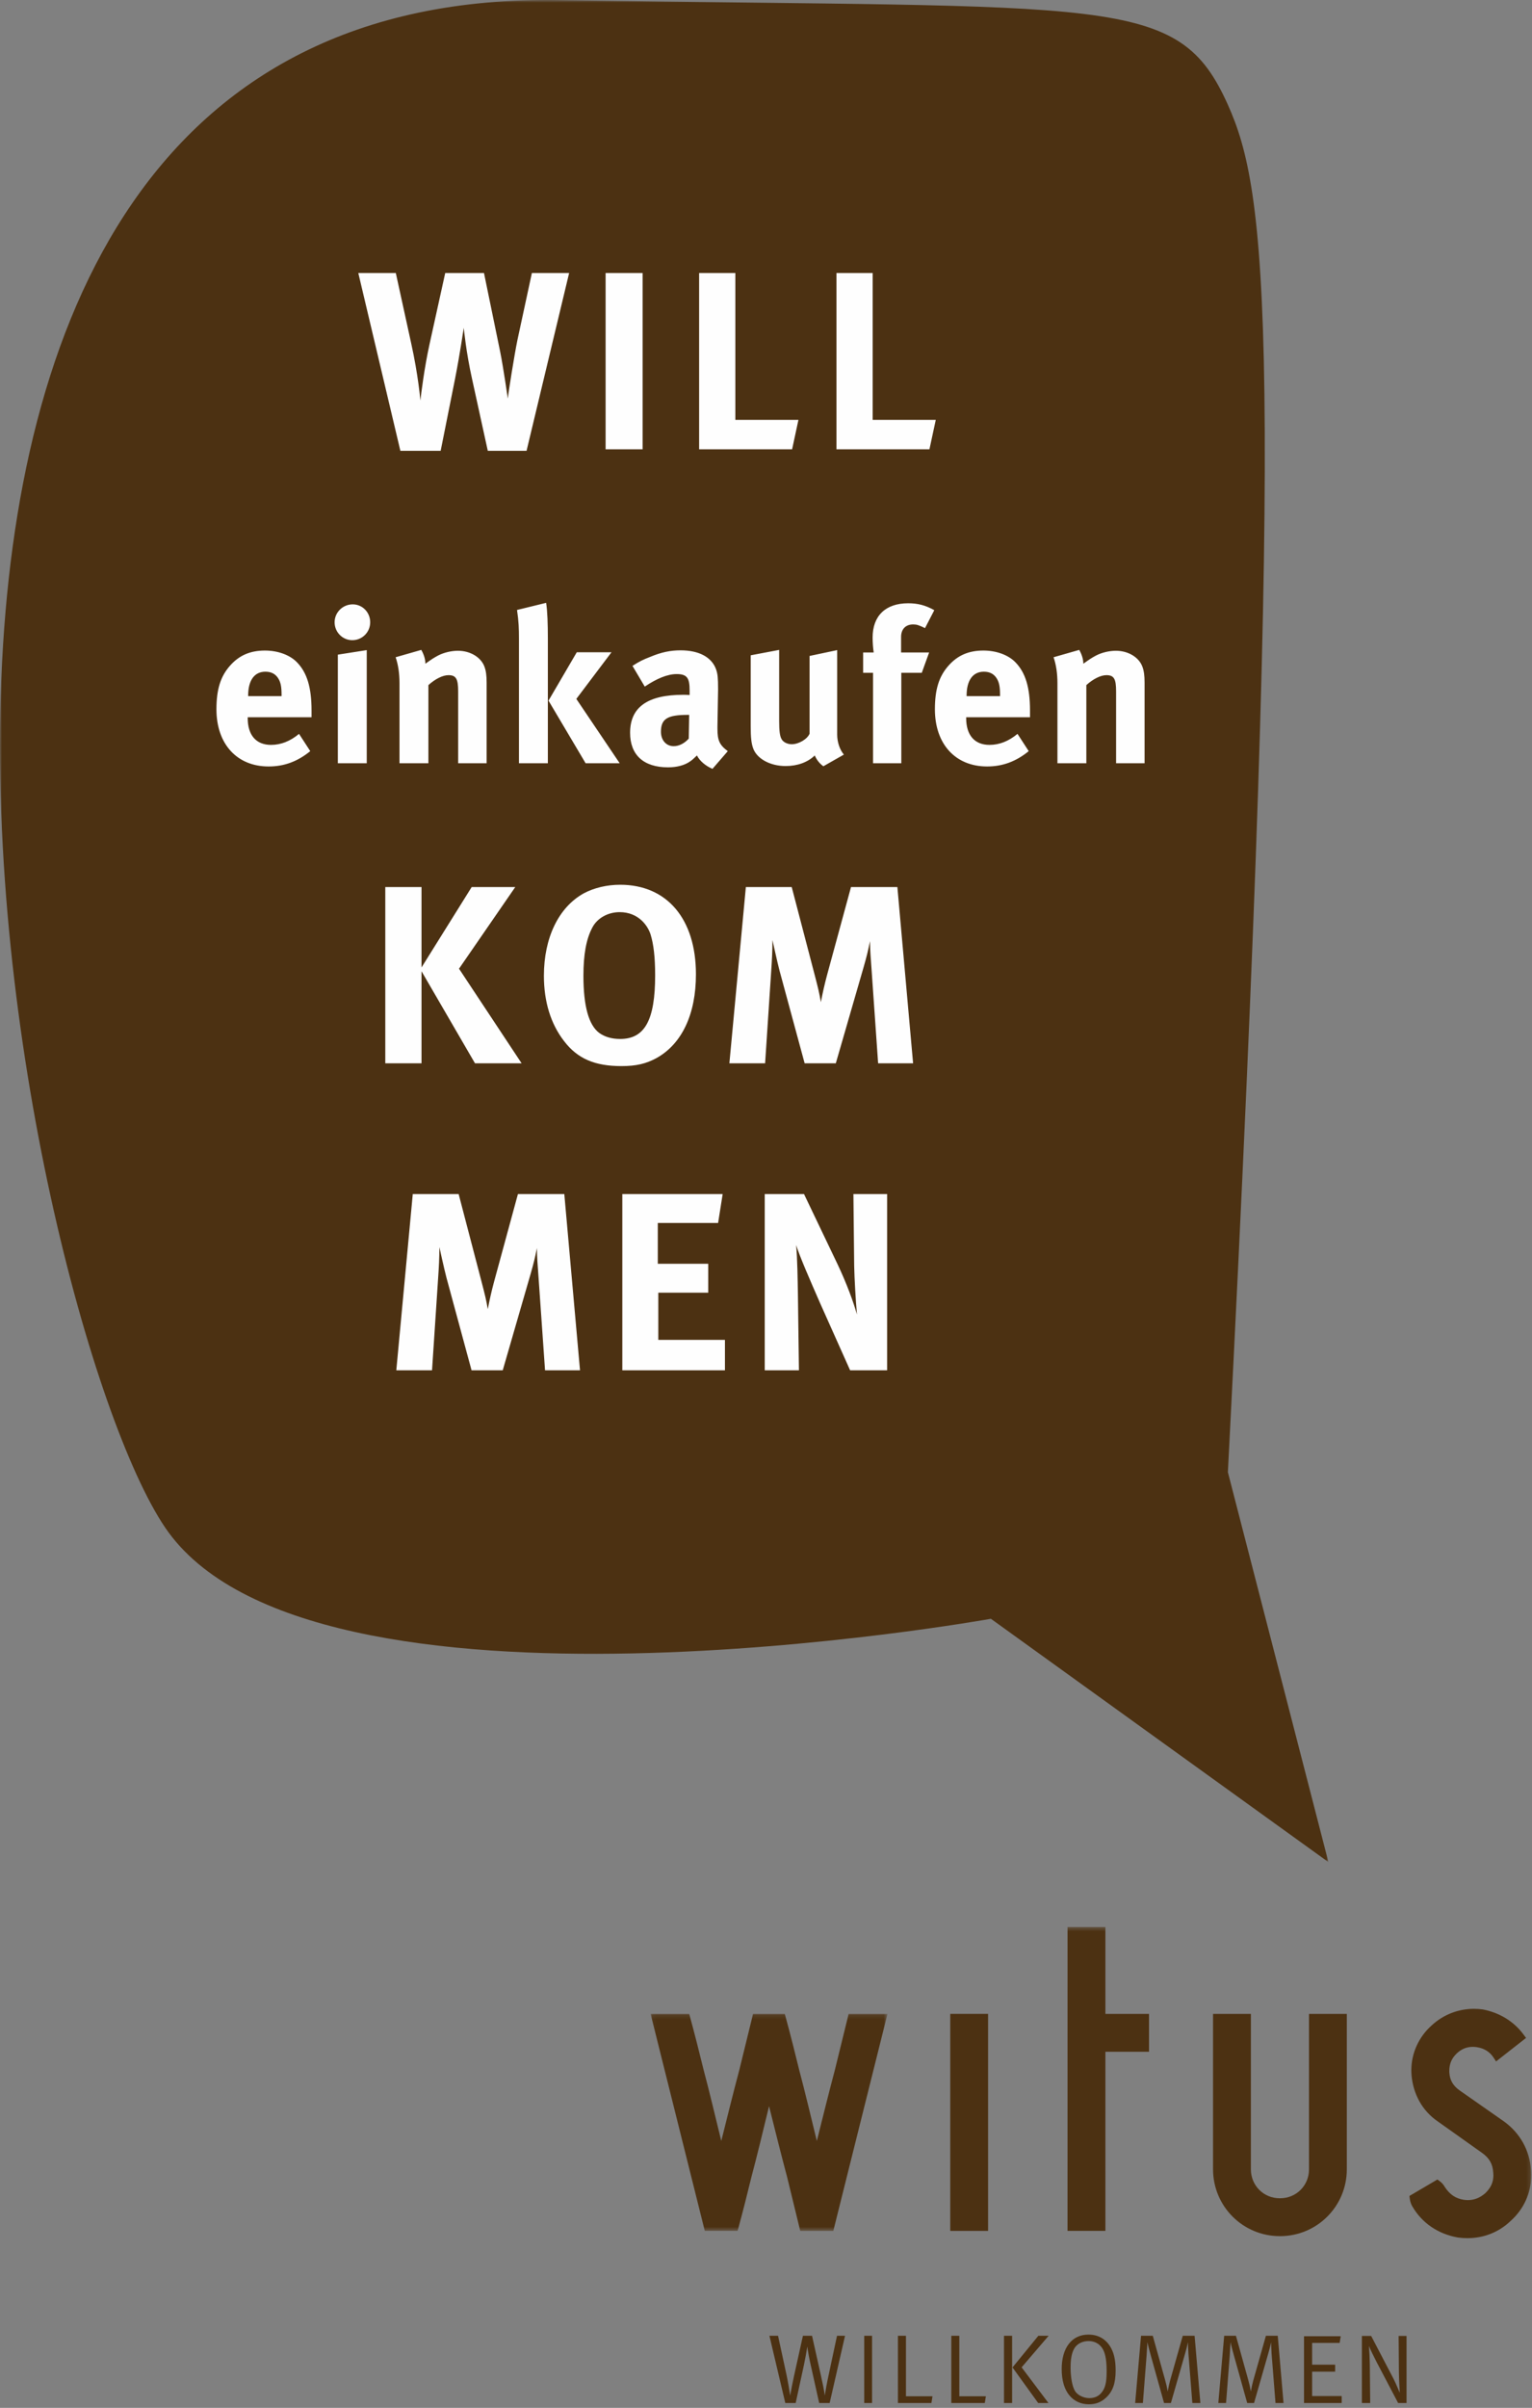
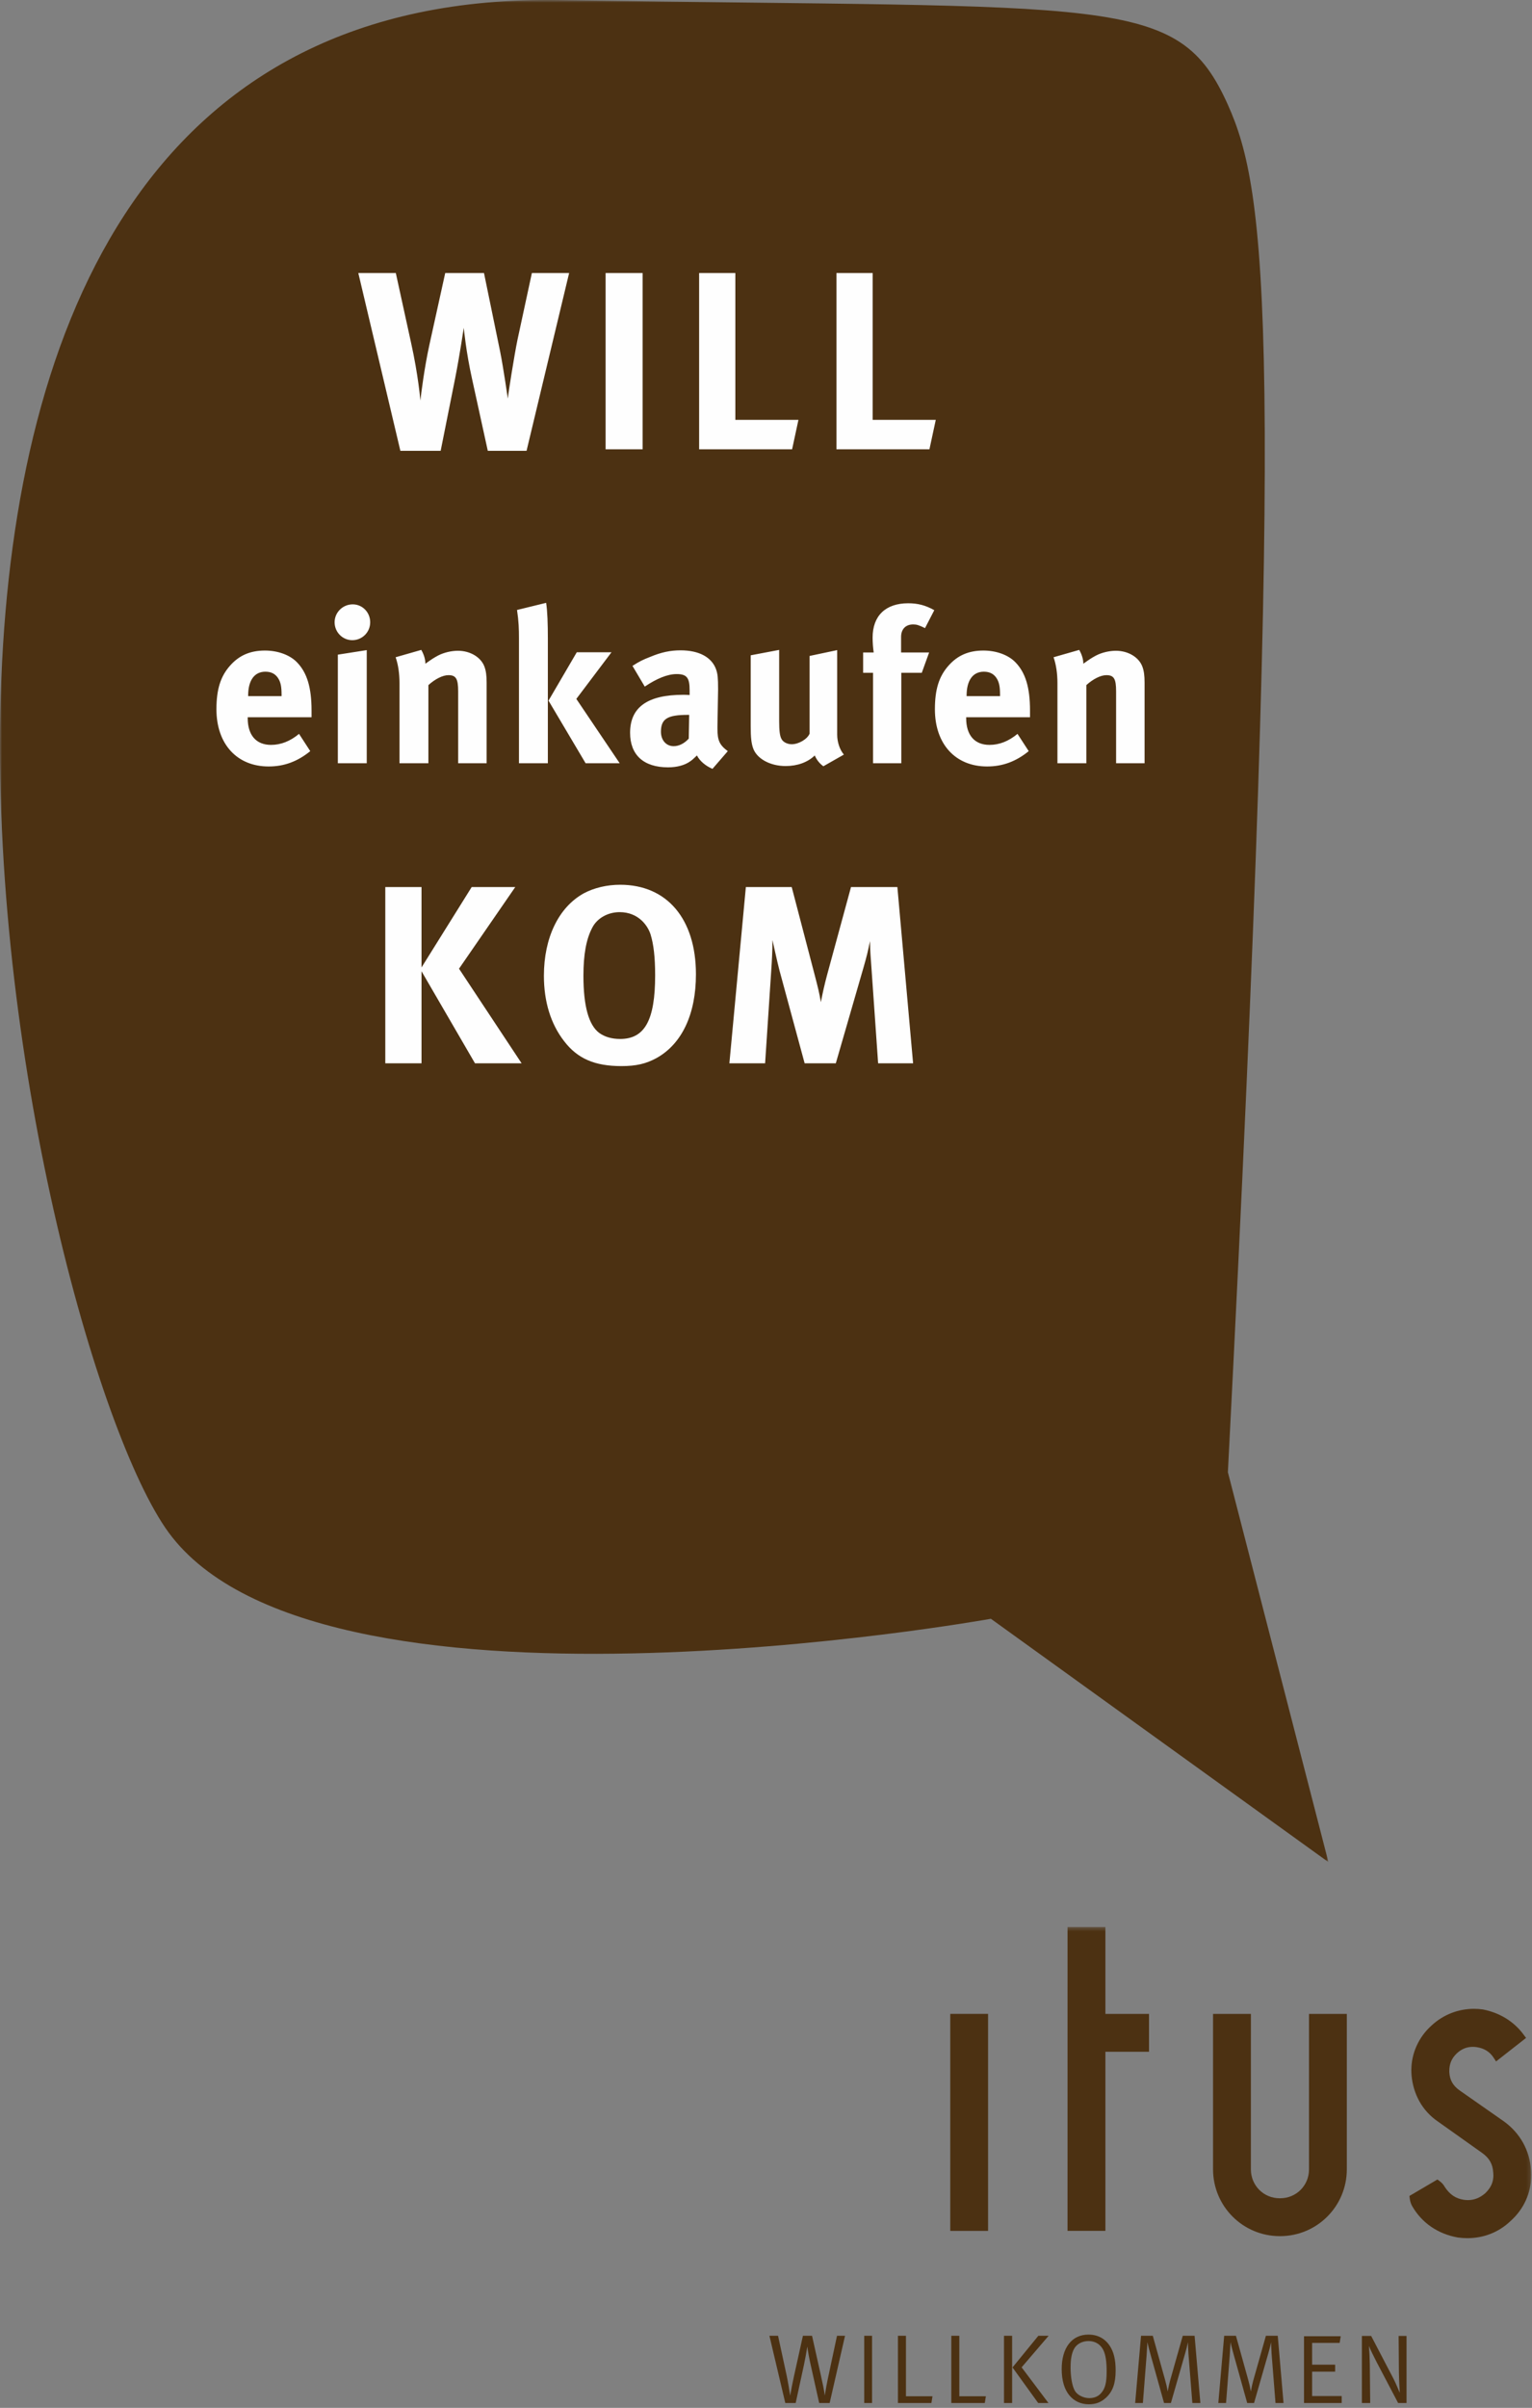
<svg xmlns="http://www.w3.org/2000/svg" xmlns:xlink="http://www.w3.org/1999/xlink" width="384px" height="603px" viewBox="0 0 384 603" version="1.1">
  <rect x="0" y="0" width="384" height="603" fill="#808080" stroke="none" />
  <title>Page 1</title>
  <desc>Created with Sketch.</desc>
  <defs>
    <polygon id="path-1" points="0.073 0.147 59.451 0.147 59.451 54.508 0.073 54.508" />
    <polygon id="path-3" points="0.073 90 220.816 90 220.816 0.396 0.073 0.396" />
    <polygon id="path-5" points="0 0.82 332.978 0.82 332.978 467.151 0 467.151" />
  </defs>
  <g id="Page-1" stroke="none" stroke-width="1" fill="none" fill-rule="evenodd">
    <g transform="translate(0, -1)">
      <g id="Group-12" transform="translate(163, 483.18)">
        <g id="Group-3" transform="translate(29, 102)" fill="#4C3112">
          <path d="M4.836,17.604 L7.437,17.604 L9.501,8.106 C9.77,6.828 10.163,4.788 10.359,3.465 C10.555,4.961 10.851,6.533 11.243,8.252 L13.329,17.604 L15.957,17.604 L19.81,0.765 L17.799,0.765 L15.712,10.536 C15.293,12.425 14.902,14.586 14.729,15.743 C14.606,14.612 14.19,12.596 13.723,10.536 L11.538,0.765 L9.255,0.765 L7.02,10.854 C6.652,12.55 6.308,14.269 6.062,15.743 C5.794,14.098 5.573,12.596 5.154,10.612 L3.019,0.765 L0.857,0.765 L4.836,17.604 Z M24.623,17.604 L26.585,17.604 L26.585,0.765 L24.623,0.765 L24.623,17.604 Z M33.07,17.604 L41.462,17.604 L41.731,15.914 L35.079,15.914 L35.079,0.765 L33.07,0.765 L33.07,17.604 Z M46.448,17.604 L54.841,17.604 L55.111,15.914 L48.458,15.914 L48.458,0.765 L46.448,0.765 L46.448,17.604 Z M59.655,17.604 L61.69,17.604 L61.69,0.765 L59.655,0.765 L59.655,17.604 Z M61.788,8.693 L68.221,17.604 L70.797,17.604 L64.07,8.669 L70.847,0.765 L68.269,0.765 L61.788,8.693 Z M74.117,9.111 C74.117,11.985 74.805,14.269 76.127,15.79 C77.258,17.089 78.854,17.923 80.917,17.923 C82.661,17.923 83.938,17.433 85.19,16.306 C86.905,14.734 87.639,12.698 87.639,9.454 C87.639,6.755 87.175,4.788 86.122,3.219 C85.312,2.014 83.742,0.472 80.817,0.472 C76.668,0.472 74.117,3.759 74.117,9.111 Z M84.576,4.398 C85.141,5.578 85.385,7.27 85.385,9.751 C85.385,12.525 84.993,13.876 84.157,14.932 C83.421,15.887 82.389,16.379 81.015,16.379 C79.638,16.379 78.068,15.643 77.429,14.563 C76.767,13.432 76.347,11.224 76.347,8.693 C76.347,6.607 76.618,5.159 77.208,4.054 C77.847,2.85 79.247,2.089 80.817,2.089 C82.759,2.089 83.986,3.143 84.576,4.398 Z M92.53,17.604 L94.469,17.604 L95.402,5.624 C95.476,4.593 95.599,2.358 95.599,2.358 C95.843,3.538 96.09,4.373 96.434,5.648 L99.773,17.604 L101.49,17.604 L105.1,5.034 C105.295,4.373 105.59,3.219 105.761,2.384 C105.761,2.384 105.81,4.176 105.885,5.256 L106.865,17.604 L108.877,17.604 L107.428,0.765 L104.46,0.765 L101.294,11.96 C101.071,12.82 100.951,13.285 100.68,14.709 C100.461,13.41 100.337,12.942 100.017,11.765 L96.948,0.765 L94.003,0.765 L92.53,17.604 Z M113.372,17.604 L115.313,17.604 L116.244,5.624 C116.317,4.593 116.439,2.358 116.439,2.358 C116.687,3.538 116.931,4.373 117.275,5.648 L120.612,17.604 L122.333,17.604 L125.941,5.034 C126.136,4.373 126.434,3.219 126.604,2.384 C126.604,2.384 126.653,4.176 126.727,5.256 L127.707,17.604 L129.721,17.604 L128.273,0.765 L125.303,0.765 L122.136,11.96 C121.914,12.82 121.793,13.285 121.522,14.709 C121.3,13.41 121.178,12.942 120.86,11.765 L117.792,0.765 L114.844,0.765 L113.372,17.604 Z M134.854,17.604 L144.299,17.604 L144.299,15.865 L136.886,15.865 L136.886,9.749 L142.656,9.749 L142.656,8.01 L136.886,8.01 L136.886,2.555 L143.788,2.555 L144.055,0.887 L134.854,0.887 L134.854,17.604 Z M149.361,17.604 L151.444,17.604 L151.347,7.862 C151.32,6.192 151.248,4.719 151.124,3.296 C151.468,4.205 152.254,5.799 153.041,7.323 L158.443,17.604 L160.552,17.604 L160.552,0.816 L158.567,0.816 L158.641,9.948 C158.664,12.157 158.862,15.055 158.862,15.055 C158.862,15.055 157.906,12.747 157.292,11.543 L151.691,0.816 L149.361,0.816 L149.361,17.604 Z" id="Fill-1" />
        </g>
        <g id="Group-6" transform="translate(0, 22)">
          <mask id="mask-2" fill="white">
            <use xlink:href="#path-1" />
          </mask>
          <g id="Clip-5" />
-           <path d="M49.5,1.028 C48.542,4.971 47.207,10.323 46.245,14.275 C44.818,19.62 43.233,26.029 41.742,31.98 C40.281,26.04 38.771,19.622 37.334,14.252 C36.382,10.319 35.023,4.963 33.936,0.997 L33.709,0.147 L32.832,0.147 L25.757,0.147 L25.543,1.028 C24.587,4.973 23.253,10.323 22.294,14.275 C20.865,19.62 19.279,26.027 17.79,31.98 C16.328,26.04 14.821,19.622 13.383,14.252 C12.431,10.319 11.063,4.963 9.98,0.997 L9.753,0.147 L0.073,0.147 L13.657,54.495 L21.877,54.498 L22.11,53.654 C23.192,49.684 24.407,44.889 25.366,40.925 C26.799,35.578 28.306,29.252 29.764,23.267 C31.259,29.253 32.843,35.593 34.277,40.95 C35.231,44.882 36.414,49.658 37.37,53.627 L37.582,54.508 L45.87,54.508 L59.451,0.147 L49.71,0.147 L49.5,1.028 Z" id="Fill-4" fill="#4C3112" mask="url(#mask-2)" />
        </g>
        <mask id="mask-4" fill="white">
          <use xlink:href="#path-3" />
        </mask>
        <g id="Clip-8" />
        <polygon id="Fill-7" fill="#4C3112" mask="url(#mask-4)" points="75.185 76.502 84.666 76.502 84.666 22.154 75.185 22.154" />
        <path d="M165.107,22.158 L165.107,61.101 C165.094,65.147 161.909,68.33 157.87,68.332 L157.766,68.332 C153.729,68.33 150.549,65.143 150.538,61.101 L150.542,22.158 L141.053,22.158 L141.053,61.101 C141.076,70.353 148.526,77.8 157.766,77.816 L157.87,77.816 C167.121,77.8 174.568,70.353 174.584,61.101 L174.584,22.158 L165.107,22.158 Z" id="Fill-9" fill="#4C3112" mask="url(#mask-4)" />
        <path d="M220.762,61.25 C220.387,56.273 218.031,52.081 214.071,49.158 L202.91,41.357 C201.23,40.177 200.409,38.788 200.28,36.848 C200.276,36.705 200.269,36.565 200.269,36.424 C200.292,34.628 200.858,33.264 202.194,32.003 C203.376,30.925 204.649,30.42 206.15,30.412 C206.49,30.412 206.851,30.434 207.22,30.498 C209.04,30.799 210.383,31.647 211.311,33.026 L211.996,34.061 L219.51,28.177 L218.841,27.28 C216.365,23.944 212.757,21.837 208.702,21.05 L208.677,21.044 L208.638,21.042 C207.909,20.936 207.177,20.889 206.445,20.889 C202.55,20.889 198.776,22.329 195.847,25.047 C192.672,27.872 190.758,31.917 190.758,36.27 C190.758,36.669 190.773,37.071 190.806,37.486 C191.191,42.089 193.399,46.39 197.422,49.114 L208.538,57.005 C210.325,58.295 211.162,59.794 211.28,61.877 L211.28,61.897 L211.292,61.933 C211.311,62.161 211.327,62.389 211.327,62.611 C211.311,64.343 210.662,65.755 209.256,67.089 C207.892,68.267 206.475,68.784 204.935,68.792 C204.593,68.792 204.233,68.761 203.863,68.706 C201.815,68.385 200.363,67.344 199.173,65.544 C198.845,64.948 198.407,64.452 197.905,64.085 L197.296,63.626 L190.274,67.752 L190.373,68.507 C190.458,69.109 190.639,69.703 190.946,70.265 C193.399,74.54 197.45,77.275 202.409,78.154 L202.453,78.162 L202.464,78.162 C203.24,78.268 204.019,78.321 204.797,78.321 L204.815,78.321 C208.75,78.321 212.602,76.932 215.63,74.021 C218.895,71.111 220.815,67.028 220.815,62.503 C220.815,62.088 220.792,61.673 220.762,61.256 L220.762,61.25 Z" id="Fill-10" fill="#4C3112" mask="url(#mask-4)" />
        <polygon id="Fill-11" fill="#4C3112" mask="url(#mask-4)" points="104.585 0.396 104.579 76.498 114.07 76.498 114.07 31.642 125.005 31.642 125.005 22.157 114.07 22.157 114.07 0.396" />
      </g>
      <g id="Group-24" transform="translate(0, 0.18)">
        <g id="Group-15">
          <mask id="mask-6" fill="white">
            <use xlink:href="#path-5" />
          </mask>
          <g id="Clip-14" />
          <path d="M332.978,467.151 L248.372,406.21 C248.372,406.21 77.65,436.958 41.372,383.335 C5.095,329.711 -64.738,-2.604 140.25,0.847 C279.775,3.041 295.228,-0.853 307.772,27.062 C317.489,48.688 322.481,84.314 307.772,369.501 L332.978,467.151 Z" id="Fill-13" fill="#4C3112" mask="url(#mask-6)" />
        </g>
-         <path d="M99.335,343.986 L108.29,343.986 L109.815,320.931 C110.005,318.2 110.132,315.723 110.132,313.119 C110.132,313.119 111.339,318.644 111.911,320.804 L118.198,343.986 L126.01,343.986 L132.997,319.851 C133.759,317.184 134.076,315.913 134.585,313.373 C134.585,315.723 134.775,317.628 134.966,320.423 L136.617,343.986 L145.382,343.986 L141.444,299.845 L129.821,299.845 L123.851,321.757 C123.152,324.361 122.708,326.393 122.263,328.679 C121.882,326.393 121.564,325.123 120.739,321.947 L114.959,299.845 L103.463,299.845 L99.335,343.986 Z M155.987,343.986 L181.71,343.986 L181.71,336.364 L165.006,336.364 L165.006,324.551 L177.518,324.551 L177.518,317.311 L164.879,317.311 L164.879,307.085 L179.995,307.085 L181.138,299.845 L155.987,299.845 L155.987,343.986 Z M191.682,343.986 L200.256,343.986 L200.002,325.123 C199.938,321.439 199.875,316.231 199.557,312.611 C200.383,315.342 203.114,321.566 205.527,327.092 L213.085,343.986 L222.358,343.986 L222.358,299.845 L213.911,299.845 L214.102,317.882 C214.165,320.931 214.483,326.584 214.8,330.013 C213.911,326.838 212.196,322.201 209.973,317.501 L201.526,299.845 L191.682,299.845 L191.682,343.986 Z" id="Fill-16" fill="#FEFEFE" />
        <path d="M96.573,267.103 L105.655,267.103 L105.655,244.048 L119.057,267.103 L130.743,267.103 L115.055,243.412 L129.155,222.962 L118.231,222.962 L105.655,243.095 L105.655,222.962 L96.573,222.962 L96.573,267.103 Z M146.303,224.548 C140.015,228.042 136.331,235.663 136.331,245.19 C136.331,251.668 138.046,257.259 141.412,261.577 C144.778,265.959 149.097,267.801 155.766,267.801 C159.45,267.801 161.927,267.229 164.594,265.769 C170.946,262.212 174.439,254.781 174.439,244.81 C174.439,230.964 167.198,222.389 155.448,222.389 C152.146,222.389 148.907,223.151 146.303,224.548 Z M163.07,234.839 C163.832,237.315 164.213,240.554 164.213,245.064 C164.213,256.305 161.609,261.005 155.448,261.005 C153.353,261.005 151.574,260.498 150.177,259.481 C147.573,257.512 146.239,252.812 146.239,245.19 C146.239,239.856 146.938,235.982 148.462,233.124 C149.669,230.774 152.336,229.249 155.321,229.249 C160.021,229.249 162.371,232.615 163.07,234.839 Z M182.822,267.103 L191.777,267.103 L193.302,244.048 C193.492,241.316 193.619,238.839 193.619,236.236 C193.619,236.236 194.826,241.761 195.398,243.921 L201.685,267.103 L209.498,267.103 L216.484,242.968 C217.246,240.3 217.564,239.03 218.072,236.489 C218.072,238.839 218.262,240.744 218.453,243.54 L220.104,267.103 L228.869,267.103 L224.931,222.962 L213.308,222.962 L207.338,244.874 C206.639,247.477 206.195,249.51 205.75,251.796 C205.369,249.51 205.052,248.239 204.226,245.064 L198.446,222.962 L186.951,222.962 L182.822,267.103 Z" id="Fill-18" fill="#FEFEFE" />
        <path d="M100.354,113.716 L110.453,113.716 L114.073,95.615 C115.343,89.137 116.232,82.912 116.232,82.912 C116.296,83.293 116.804,88.883 118.328,95.742 L122.266,113.716 L131.983,113.716 L142.653,69.194 L133.317,69.194 L129.697,85.961 C128.935,89.645 127.41,99.235 127.283,100.632 C127.283,100.632 126.204,93.074 125.378,88.946 L121.313,69.194 L111.596,69.194 L107.658,87.041 C106.324,93.138 105.562,99.426 105.372,101.14 C105.372,101.14 104.863,94.853 103.022,86.596 L99.211,69.194 L89.811,69.194 L100.354,113.716 Z M151.799,113.335 L161.072,113.335 L161.072,69.194 L151.799,69.194 L151.799,113.335 Z M175.234,113.335 L198.544,113.335 L200.131,105.967 L184.317,105.967 L184.317,69.194 L175.234,69.194 L175.234,113.335 Z M209.658,113.335 L232.967,113.335 L234.555,105.967 L218.74,105.967 L218.74,69.194 L209.658,69.194 L209.658,113.335 Z" id="Fill-20" fill="#FEFEFE" />
        <path d="M67.928,187.361 C64.198,187.361 62.09,184.928 62.09,180.658 L62.09,180.441 L78.091,180.441 L78.091,178.766 C78.091,172.981 76.956,169.251 74.415,166.656 C72.631,164.818 69.604,163.737 66.414,163.737 C62.738,163.737 59.981,164.927 57.711,167.467 C55.278,170.17 54.251,173.468 54.251,178.441 C54.251,187.145 59.387,192.767 67.333,192.767 C71.226,192.767 74.577,191.524 77.767,188.929 L74.956,184.604 C72.739,186.442 70.415,187.361 67.928,187.361 Z M62.198,175.036 C62.198,171.197 63.765,169.035 66.522,169.035 C67.982,169.035 69.009,169.576 69.712,170.657 C70.361,171.684 70.577,172.765 70.577,174.819 L70.577,175.144 L62.198,175.144 L62.198,175.036 Z M84.681,191.956 L91.925,191.956 L91.925,163.629 L84.681,164.764 L84.681,191.956 Z M83.87,156.655 C83.87,159.142 85.87,161.142 88.303,161.142 C90.79,161.142 92.79,159.142 92.79,156.655 C92.79,154.169 90.844,152.169 88.411,152.169 C85.924,152.169 83.87,154.169 83.87,156.655 Z M100.136,171.9 L100.136,191.956 L107.38,191.956 L107.38,172.387 C109.056,170.873 110.948,169.9 112.408,169.9 C114.3,169.9 114.84,170.819 114.84,173.954 L114.84,191.956 L121.976,191.956 L121.976,171.738 C121.976,170.008 121.814,168.819 121.436,167.792 C120.571,165.413 117.868,163.791 114.786,163.791 C113.165,163.791 111.272,164.224 109.813,164.981 C108.624,165.629 108.299,165.846 106.623,167.035 C106.623,165.9 106.245,164.71 105.596,163.575 L99.163,165.413 C99.812,167.251 100.136,169.522 100.136,171.9 Z M137.485,176.279 L146.783,191.956 L155.325,191.956 L144.459,175.846 L153.27,164.17 L144.567,164.17 L137.485,176.279 Z M130.079,160.764 L130.079,191.956 L137.323,191.956 L137.323,160.764 C137.323,157.088 137.215,153.844 136.89,151.79 L129.592,153.574 C130.025,156.439 130.079,158.331 130.079,160.764 Z M161.611,172.765 C164.584,170.765 167.287,169.63 169.612,169.63 C172.261,169.63 172.855,170.657 172.855,173.738 L172.855,174.873 C172.099,174.819 171.774,174.819 171.234,174.819 C162.422,174.819 157.935,177.847 157.935,184.334 C157.935,189.848 161.287,192.983 167.45,192.983 C169.72,192.983 171.666,192.443 173.018,191.469 C173.558,191.091 173.666,190.983 174.693,190.01 C175.396,191.415 176.91,192.659 178.586,193.362 L182.424,188.929 C180.316,187.361 179.829,186.226 179.829,183.253 L179.829,182.766 L179.991,173.468 C179.991,170.495 179.883,169.63 179.505,168.494 C178.423,165.413 175.234,163.683 170.585,163.683 C168.044,163.683 165.72,164.17 163.017,165.305 C161.071,166.062 160.314,166.44 158.53,167.575 L161.611,172.765 Z M172.639,185.793 C171.558,186.983 170.207,187.685 168.855,187.685 C167.017,187.685 165.666,186.226 165.666,184.063 C165.666,180.766 167.395,179.847 172.423,179.847 L172.747,179.847 L172.639,185.793 Z M188.165,182.658 C188.165,185.469 188.327,186.929 188.759,188.172 C189.678,190.821 193.03,192.659 196.922,192.659 C199.841,192.659 202.436,191.74 204.22,190.01 C204.707,191.145 205.463,192.064 206.382,192.713 L211.518,189.794 C210.437,188.496 209.842,186.604 209.842,184.766 L209.842,163.629 L202.923,165.089 L202.923,184.55 C202.382,185.901 200.22,187.199 198.436,187.199 C197.355,187.199 196.273,186.658 195.895,185.901 C195.462,185.145 195.3,183.847 195.3,181.36 L195.3,163.575 L188.165,164.927 L188.165,182.658 Z M234.184,153.628 C231.968,152.385 230.022,151.898 227.643,151.898 C221.967,151.898 218.723,155.034 218.723,160.494 C218.723,161.737 218.831,163.089 218.994,164.224 L216.345,164.224 L216.345,169.305 L218.831,169.305 L218.831,191.956 L225.913,191.956 L225.913,169.305 L231.049,169.305 L232.887,164.224 L225.859,164.224 L225.859,160.332 C225.859,158.331 227.048,157.196 228.886,157.196 C229.751,157.196 230.292,157.358 231.86,158.115 L234.184,153.628 Z M248.012,187.361 C244.282,187.361 242.174,184.928 242.174,180.658 L242.174,180.441 L258.175,180.441 L258.175,178.766 C258.175,172.981 257.04,169.251 254.499,166.656 C252.715,164.818 249.688,163.737 246.498,163.737 C242.822,163.737 240.065,164.927 237.795,167.467 C235.362,170.17 234.335,173.468 234.335,178.441 C234.335,187.145 239.471,192.767 247.417,192.767 C251.309,192.767 254.661,191.524 257.851,188.929 L255.04,184.604 C252.823,186.442 250.499,187.361 248.012,187.361 Z M242.282,175.036 C242.282,171.197 243.849,169.035 246.606,169.035 C248.066,169.035 249.093,169.576 249.796,170.657 C250.445,171.684 250.661,172.765 250.661,174.819 L250.661,175.144 L242.282,175.144 L242.282,175.036 Z M265.051,171.9 L265.051,191.956 L272.295,191.956 L272.295,172.387 C273.971,170.873 275.863,169.9 277.323,169.9 C279.215,169.9 279.755,170.819 279.755,173.954 L279.755,191.956 L286.891,191.956 L286.891,171.738 C286.891,170.008 286.729,168.819 286.35,167.792 C285.486,165.413 282.783,163.791 279.701,163.791 C278.079,163.791 276.187,164.224 274.728,164.981 C273.539,165.629 273.214,165.846 271.538,167.035 C271.538,165.9 271.16,164.71 270.511,163.575 L264.078,165.413 C264.727,167.251 265.051,169.522 265.051,171.9 Z" id="Fill-22" fill="#FEFEFE" />
      </g>
    </g>
  </g>
</svg>